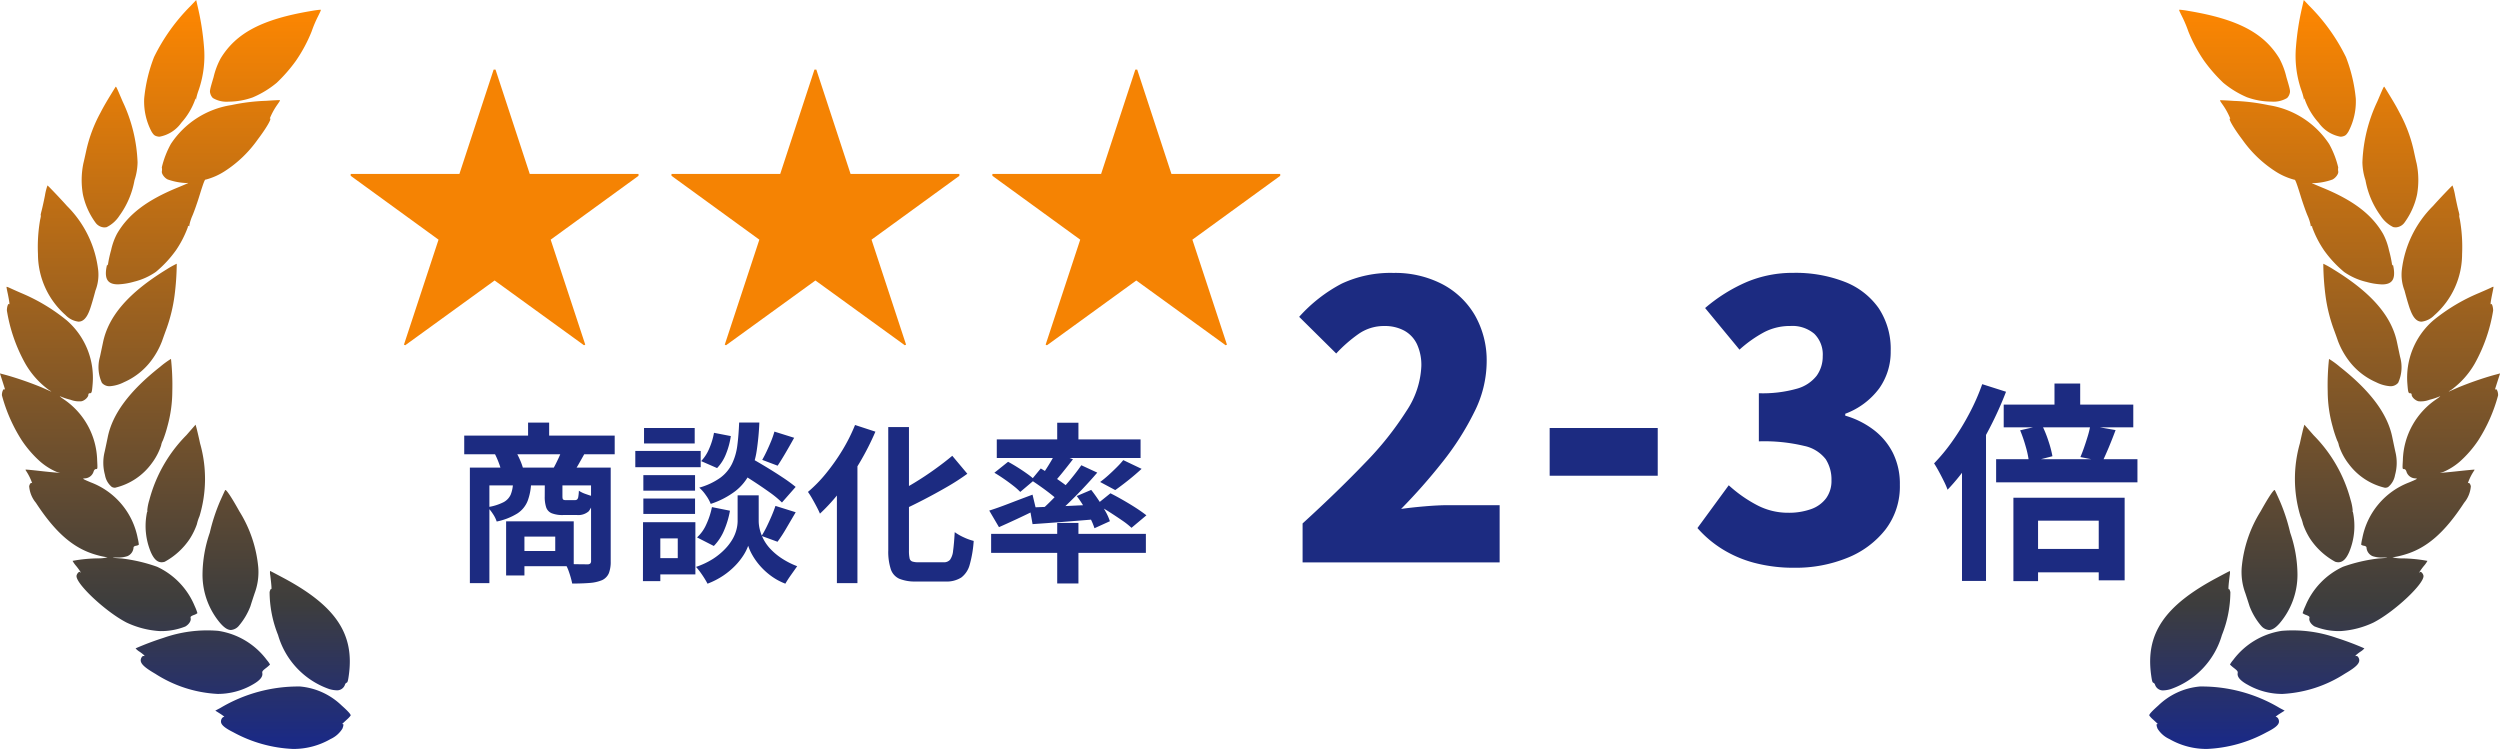
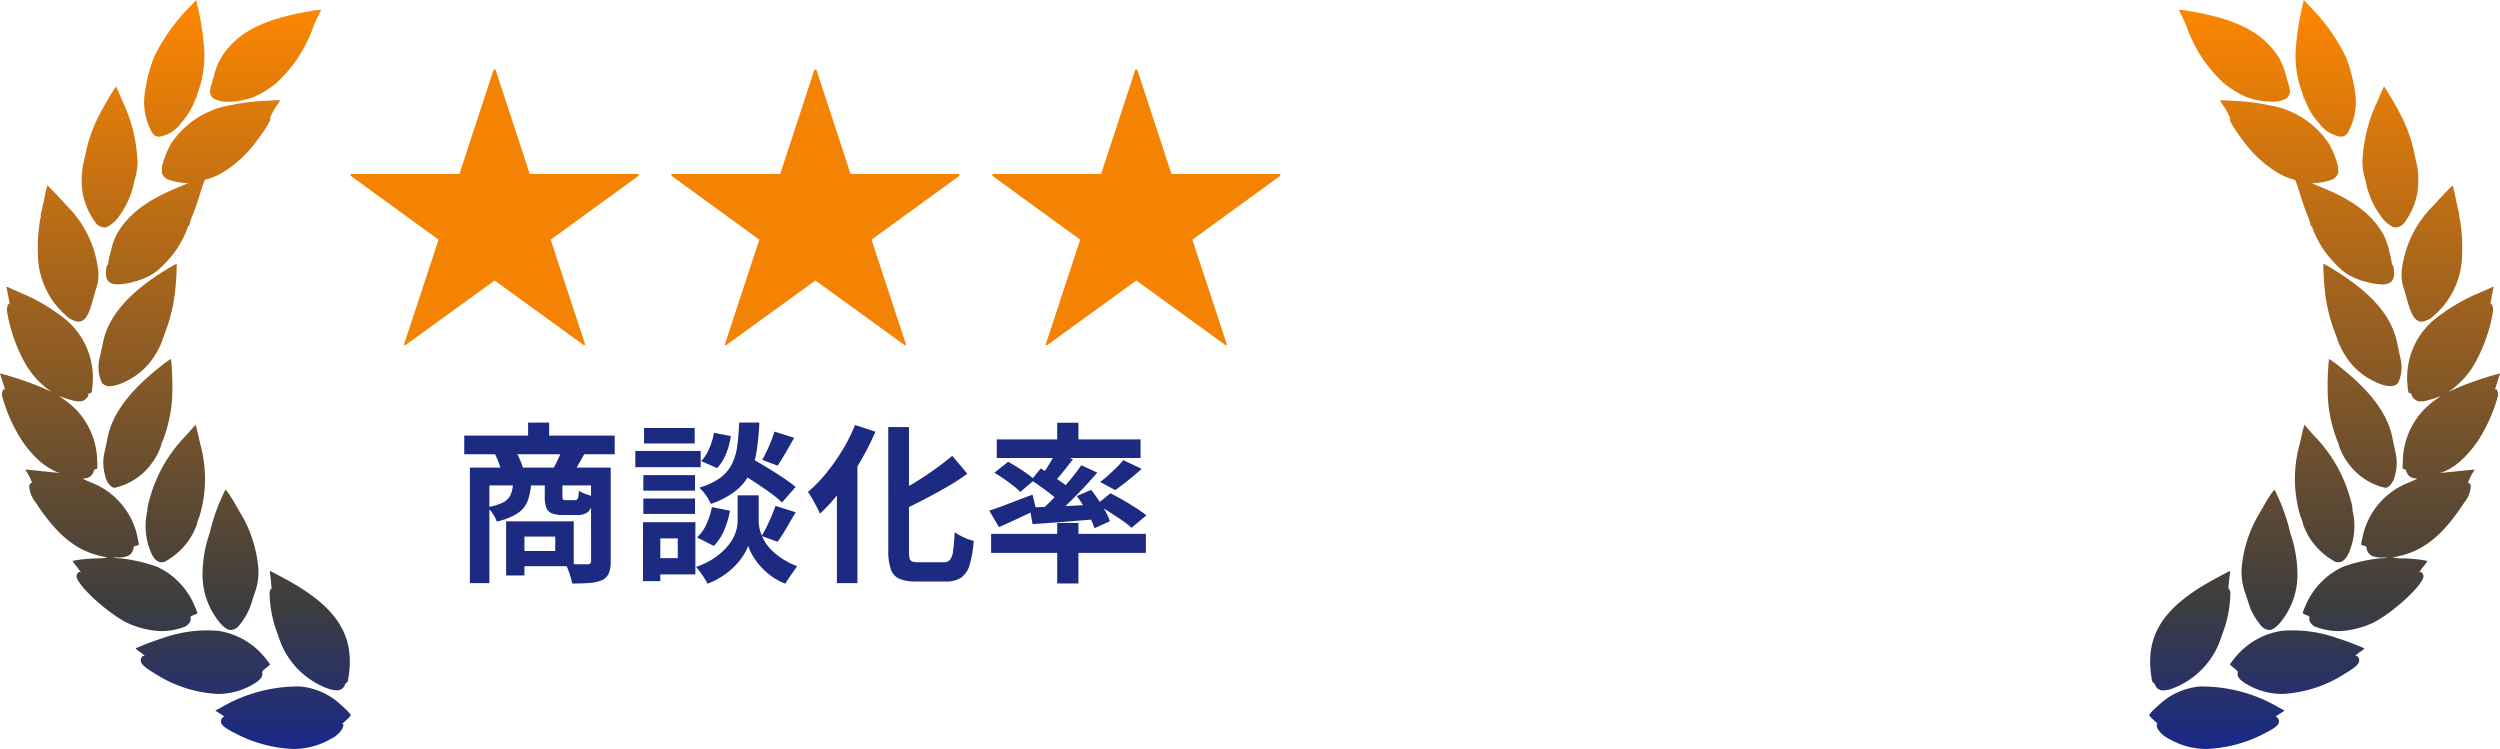
<svg xmlns="http://www.w3.org/2000/svg" width="189.854" height="56.876" viewBox="0 0 189.854 56.876">
  <defs>
    <linearGradient id="linear-gradient" x1="0.5" y1="1" x2="0.5" gradientUnits="objectBoundingBox">
      <stop offset="0" stop-color="#192988" />
      <stop offset="0.192" stop-color="#3d3d3d" />
      <stop offset="1" stop-color="#ff8700" />
    </linearGradient>
  </defs>
  <g id="Group_14" data-name="Group 14" transform="translate(-3.297 -0.955)">
    <g id="Group_12" data-name="Group 12" transform="translate(29.929 6.24)">
      <path id="Path_48" data-name="Path 48" d="M-19.918-15.063v.142l-6.671,4.849L-23.963-2.1l-.095.047-6.789-4.92-6.789,4.92-.095-.047,2.626-7.972-6.671-4.849v-.142h8.256l2.6-7.925h.142l2.6,7.925Zm24.366,0v.142l-6.671,4.849L.4-2.1l-.095.047-6.789-4.92-6.789,4.92-.095-.047,2.626-7.972-6.671-4.849v-.142h8.256l2.6-7.925h.142l2.6,7.925Zm24.366,0v.142l-6.671,4.849L24.768-2.1l-.095.047-6.789-4.92L11.1-2.052,11-2.1l2.626-7.972L6.955-14.921v-.142h8.256l2.6-7.925h.142l2.6,7.925Z" transform="translate(41.776 22.988)" fill="#f58303" />
      <path id="Path_474171" data-name="Path 474171" d="M-25.792-10.062h11.427v1.417H-25.792Zm4.849-.988h1.6v1.833h-1.6Zm-4.42,3.419h10.01v1.352h-8.528V1.144h-1.482Zm9.2,0h1.495V-.52a2.44,2.44,0,0,1-.137.9,1.038,1.038,0,0,1-.513.533,3.006,3.006,0,0,1-.949.215q-.559.045-1.326.046-.039-.208-.117-.481T-17.888.15a3.068,3.068,0,0,0-.221-.462q.52.013,1.007.019t.657.007a.329.329,0,0,0,.221-.058.261.261,0,0,0,.065-.2Zm-5.928,1.183h1.378a4.323,4.323,0,0,1-.26,1.339,2.029,2.029,0,0,1-.767.949,4.78,4.78,0,0,1-1.586.624,2.292,2.292,0,0,0-.293-.585,2.828,2.828,0,0,0-.409-.507A3.964,3.964,0,0,0-22.815-5a1.221,1.221,0,0,0,.552-.578A2.559,2.559,0,0,0-22.087-6.448Zm2.418-.013h1.339v1q0,.208.052.253a.363.363,0,0,0,.221.046h.663a.283.283,0,0,0,.176-.046.348.348,0,0,0,.091-.2,3.123,3.123,0,0,0,.045-.468,2.212,2.212,0,0,0,.527.253q.344.124.6.189a1.914,1.914,0,0,1-.377,1.118,1.2,1.2,0,0,1-.884.286h-1.053a2.224,2.224,0,0,1-.878-.136.747.747,0,0,1-.416-.442,2.546,2.546,0,0,1-.111-.839Zm-2.938,2.912h1.391V.559h-1.391Zm.858,0h4.277V-.143h-4.277V-1.3h2.873V-2.392h-2.873Zm-1.716-5.122,1.547-.26a5.86,5.86,0,0,1,.351.682,4.9,4.9,0,0,1,.247.67l-1.625.325a4.21,4.21,0,0,0-.2-.689A6.423,6.423,0,0,0-23.465-8.671Zm5.083-.273,1.729.26-.436.774a5.971,5.971,0,0,1-.383.6l-1.547-.26q.169-.3.351-.689A7.451,7.451,0,0,0-18.382-8.944ZM-5.109-7.4l.962-1.027q.559.312,1.229.715t1.287.813a11.728,11.728,0,0,1,1.008.734l-1.04,1.183a7.75,7.75,0,0,0-.949-.78q-.6-.429-1.261-.858T-5.109-7.4Zm.9,1.872h.78v1.976a2.7,2.7,0,0,0,.078.6,3.367,3.367,0,0,0,.266.722,3.263,3.263,0,0,0,.526.754,4.753,4.753,0,0,0,.845.715A6.05,6.05,0,0,0-.507-.143Q-.7.13-.975.52t-.429.663a4.535,4.535,0,0,1-1.1-.6,5.175,5.175,0,0,1-.839-.774,4.962,4.962,0,0,1-.572-.806,3.669,3.669,0,0,1-.312-.7A3.625,3.625,0,0,1-4.57-1a4.921,4.921,0,0,1-.63.8,5.613,5.613,0,0,1-.916.767,5.907,5.907,0,0,1-1.2.618Q-7.41,1-7.56.761T-7.878.293A4.875,4.875,0,0,0-8.19-.091,5.889,5.889,0,0,0-6.9-.7a4.992,4.992,0,0,0,.9-.735A3.873,3.873,0,0,0-5.415-2.2a2.914,2.914,0,0,0,.3-.735,2.661,2.661,0,0,0,.085-.611V-5.525Zm-.7-5.525H-3.38a19.632,19.632,0,0,1-.2,2.132A6.026,6.026,0,0,1-4.1-7.2,3.9,3.9,0,0,1-5.181-5.863a6.364,6.364,0,0,1-1.892.988,2.934,2.934,0,0,0-.364-.656,3.03,3.03,0,0,0-.507-.579,5.084,5.084,0,0,0,1.612-.76,2.933,2.933,0,0,0,.878-1.053,4.533,4.533,0,0,0,.4-1.378Q-4.953-10.075-4.914-11.05Zm-1.911.78,1.274.247A5.777,5.777,0,0,1-5.9-8.7a3.285,3.285,0,0,1-.689,1.105L-7.8-8.125a3.042,3.042,0,0,0,.611-.949A5.253,5.253,0,0,0-6.825-10.27Zm-.156,5.642,1.365.273A6.688,6.688,0,0,1-6.051-2.88a3.736,3.736,0,0,1-.787,1.2l-1.274-.65a2.93,2.93,0,0,0,.708-1A5.766,5.766,0,0,0-6.981-4.628Zm4.745-5.733,1.495.468q-.325.585-.656,1.151t-.6.968l-1.17-.442Q-3-8.5-2.821-8.879t.338-.767A7.1,7.1,0,0,0-2.236-10.361Zm.078,5.642,1.534.481-.709,1.209A10.935,10.935,0,0,1-2-2l-1.209-.442a8.014,8.014,0,0,0,.39-.709q.195-.4.371-.812T-2.158-4.719Zm-10.036-2.34h3.926v1.183h-3.926Zm.052-3.575h3.848v1.17h-3.848Zm-.052,5.356h3.926v1.17h-3.926Zm-.611-3.614h4.966v1.235h-4.966Zm1.287,5.408h3.276V.481h-3.276V-.754h1.937v-1.5h-1.937Zm-.7,0h1.313V.988H-12.22ZM6.409-10.712H7.982v9.373a2.779,2.779,0,0,0,.045.585A.325.325,0,0,0,8.236-.5a1.474,1.474,0,0,0,.474.058h1.9A.609.609,0,0,0,11.1-.631a1.4,1.4,0,0,0,.234-.689q.071-.5.123-1.41a4.01,4.01,0,0,0,.7.4,4.22,4.22,0,0,0,.741.266,8.7,8.7,0,0,1-.3,1.794,1.806,1.806,0,0,1-.637.982,2.06,2.06,0,0,1-1.209.306H8.515A3.141,3.141,0,0,1,7.241.806,1.212,1.212,0,0,1,6.6.078a4.335,4.335,0,0,1-.189-1.43Zm4.862,2.184,1.144,1.365a17.628,17.628,0,0,1-1.56,1.007q-.845.488-1.722.943T7.41-4.368A3.182,3.182,0,0,0,7.137-5q-.195-.357-.351-.6.806-.39,1.618-.884T9.958-7.514Q10.7-8.047,11.271-8.528Zm-7.384-2.34,1.547.507a20.267,20.267,0,0,1-1.17,2.308A21.048,21.048,0,0,1,2.814-5.9,13.848,13.848,0,0,1,1.222-4.134q-.078-.195-.241-.507t-.345-.63a5.525,5.525,0,0,0-.325-.514A10.406,10.406,0,0,0,1.69-7.2,15.446,15.446,0,0,0,2.925-8.951,13,13,0,0,0,3.887-10.868ZM2.509-7.2,4.056-8.749l.013.026V1.144H2.509ZM19.24-11.037h1.612v1.82H19.24Zm0,7.605h1.612v4.6H19.24ZM14.222-2.6H25.974v1.443H14.222Zm.429-7.176h10.92v1.417H14.651ZM24.258-8.2l1.391.663q-.494.455-1.027.878t-.975.734L22.5-6.539q.3-.221.618-.507t.624-.591A6.989,6.989,0,0,0,24.258-8.2Zm-5.135-.559,1.313.494q-.39.507-.8,1.014t-.747.858l-.975-.429q.208-.273.429-.611t.429-.689Q18.98-8.476,19.123-8.762Zm1.95.949,1.209.559q-.533.624-1.17,1.293T19.838-4.687q-.637.6-1.209,1.059l-.91-.507q.572-.481,1.189-1.111T20.1-6.552Q20.67-7.228,21.073-7.813ZM17.264-6.682l.728-.884q.377.221.806.507t.819.565a6.124,6.124,0,0,1,.637.514l-.767,1.014a6.417,6.417,0,0,0-.611-.552q-.377-.305-.806-.611T17.264-6.682ZM17.147-4.6l1.482-.058q.832-.032,1.768-.078t1.885-.085l-.013,1.105-2.587.208q-1.287.1-2.314.169Zm3.575-.871,1.1-.468q.286.364.566.786t.514.839a3.925,3.925,0,0,1,.338.754l-1.17.533a4.889,4.889,0,0,0-.319-.76q-.214-.422-.481-.871A7.586,7.586,0,0,0,20.722-5.473ZM14.079-4.368q.624-.195,1.5-.533t1.787-.676l.273,1.144q-.7.351-1.449.7t-1.372.624Zm.39-2.873,1.04-.832q.338.182.722.423t.728.488a5.568,5.568,0,0,1,.566.455l-1.092.923a4.75,4.75,0,0,0-.526-.468q-.331-.26-.708-.52T14.469-7.241Zm7.748,2.418,1.066-.858q.442.221.962.52t.988.6q.468.306.78.553l-1.131.949a5.945,5.945,0,0,0-.728-.572q-.455-.312-.962-.637A10.6,10.6,0,0,0,22.217-4.823Z" transform="translate(34.414 37.857)" fill="#1c2b81" />
-       <path id="Path_474172" data-name="Path 474172" d="M-31.3,0V-2.958q2.7-2.465,4.727-4.582A24.107,24.107,0,0,0-23.413-11.5a6.609,6.609,0,0,0,1.131-3.407,3.77,3.77,0,0,0-.333-1.667,2.281,2.281,0,0,0-.971-1.03,3.1,3.1,0,0,0-1.508-.348,3.366,3.366,0,0,0-1.986.623,10.715,10.715,0,0,0-1.667,1.464l-2.813-2.784a11.482,11.482,0,0,1,3.233-2.523,8.768,8.768,0,0,1,3.929-.812,7.781,7.781,0,0,1,3.683.841,6.186,6.186,0,0,1,2.494,2.364,6.915,6.915,0,0,1,.9,3.581,8.578,8.578,0,0,1-.942,3.785,21.031,21.031,0,0,1-2.422,3.8A43.981,43.981,0,0,1-23.819-4.06q.812-.116,1.813-.2t1.726-.087h3.944V0Zm18.763-6.583v-3.625h8.207v3.625ZM6.08.406A11.7,11.7,0,0,1,2.991.029,8.943,8.943,0,0,1,.541-1.03,8.445,8.445,0,0,1-1.315-2.61L1.063-5.858A10.137,10.137,0,0,0,3.18-4.365a5.042,5.042,0,0,0,2.378.595,5.027,5.027,0,0,0,1.754-.276,2.432,2.432,0,0,0,1.146-.826,2.235,2.235,0,0,0,.406-1.363,2.855,2.855,0,0,0-.435-1.6A2.781,2.781,0,0,0,6.8-8.845a13.018,13.018,0,0,0-3.451-.348v-3.654a9.537,9.537,0,0,0,2.9-.348,2.859,2.859,0,0,0,1.493-.986A2.5,2.5,0,0,0,8.2-15.66a2.205,2.205,0,0,0-.638-1.7,2.582,2.582,0,0,0-1.827-.594,4.235,4.235,0,0,0-1.972.464,9.478,9.478,0,0,0-1.885,1.334l-2.61-3.161a12.357,12.357,0,0,1,3.146-1.972,8.992,8.992,0,0,1,3.553-.7,10.264,10.264,0,0,1,3.9.681,5.635,5.635,0,0,1,2.581,2,5.594,5.594,0,0,1,.913,3.263,4.781,4.781,0,0,1-.87,2.827,5.663,5.663,0,0,1-2.581,1.929v.145a6.574,6.574,0,0,1,2.132,1.058,5.077,5.077,0,0,1,1.479,1.755,5.26,5.26,0,0,1,.536,2.436,5.356,5.356,0,0,1-1.1,3.408A6.95,6.95,0,0,1,10.038-.334,10.38,10.38,0,0,1,6.08.406ZM25.8-13.584h1.952v2.48H25.8Zm-3.856,1.6h9.84v1.728h-9.84Zm1.7,10.96h6.368V.752H23.64ZM21.368-7.84H32.1v1.76H21.368Zm1.824-2.192,1.664-.384a8.763,8.763,0,0,1,.488,1.208,8.1,8.1,0,0,1,.3,1.144L23.864-7.6a7.112,7.112,0,0,0-.24-1.168A10.926,10.926,0,0,0,23.192-10.032Zm5.328-.352,1.92.336q-.256.688-.512,1.3t-.48,1.08L27.768-8q.144-.336.288-.752t.272-.84A6.77,6.77,0,0,0,28.52-10.384ZM22.68-4.912h8.448V1.36H29.16V-3.168H24.552V1.424H22.68Zm-2.368-8.624,1.808.576A26.721,26.721,0,0,1,20.9-10.248a26.658,26.658,0,0,1-1.52,2.592,15.244,15.244,0,0,1-1.7,2.136,5.268,5.268,0,0,0-.264-.616q-.184-.376-.392-.76t-.368-.624a13.948,13.948,0,0,0,1.4-1.7,18.662,18.662,0,0,0,1.264-2.064A16.147,16.147,0,0,0,20.312-13.536ZM18.776-9.1,20.6-10.928V1.408H18.776Z" transform="translate(103.589 37.425)" fill="#1c2b81" />
    </g>
    <g id="_297675" data-name="297675" transform="translate(-1)">
      <path id="Union_6" data-name="Union 6" d="M-146.986-443.437c-.6-.3-.893-.534-.93-.754-.033-.19.092-.41.23-.409.054,0-.074-.1-.285-.238l-.381-.241.379-.2a11.545,11.545,0,0,1,6.066-1.632,5.206,5.206,0,0,1,3.153,1.446c.476.423.7.671.682.755a1.745,1.745,0,0,1-.278.3c-.407.373-.409.378-.329.351s.07.121-.022.35a2.065,2.065,0,0,1-.9.788,5.616,5.616,0,0,1-2.85.752A10.354,10.354,0,0,1-146.986-443.437Zm-5.942-4.451c-.943-.548-1.214-.861-1.038-1.205.049-.1.119-.149.175-.134.151.04.03-.088-.305-.322a1.253,1.253,0,0,1-.311-.258,21.668,21.668,0,0,1,2.11-.795,10.022,10.022,0,0,1,4.16-.536,5.655,5.655,0,0,1,3.7,2.219,1.817,1.817,0,0,1,.24.341,2.957,2.957,0,0,1-.307.266c-.266.206-.3.257-.278.389.048.272-.184.553-.717.856a5.281,5.281,0,0,1-2.686.719A9.636,9.636,0,0,1-152.928-447.889Zm13.249,1.178a6.151,6.151,0,0,1-3.908-4.111,8.854,8.854,0,0,1-.642-3.267c.045-.168.092-.252.12-.22.047.049.027-.258-.071-1.061a.909.909,0,0,1-.012-.316c.017,0,.45.229.96.5,4.021,2.138,5.465,4.276,5.016,7.437-.057.412-.093.523-.159.547a.224.224,0,0,0-.124.13.628.628,0,0,1-.626.45A2.219,2.219,0,0,1-139.679-446.711Zm-12.907-4.41a6.882,6.882,0,0,1-2.5-.645c-1.609-.823-3.945-3.026-3.8-3.582.045-.169.2-.319.261-.256.164.176-.034-.141-.283-.449a2.245,2.245,0,0,1-.284-.4,11.3,11.3,0,0,1,1.918-.19,2.964,2.964,0,0,0,.743-.078,5.876,5.876,0,0,1-.853-.186c-1.725-.481-3.1-1.674-4.593-3.958a2.209,2.209,0,0,1-.51-1.263c.055-.207.136-.283.228-.221a4.182,4.182,0,0,0-.482-.966c-.022-.031-.026-.061-.012-.069s.5.036,1.058.1,1.142.12,1.29.129l.266.023-.257-.075a4.745,4.745,0,0,1-1.247-.78,8.421,8.421,0,0,1-1.4-1.609,12.146,12.146,0,0,1-1.514-3.428c-.008-.261.115-.541.2-.452.061.065.061.065-.176-.673l-.174-.54.522.139a25.717,25.717,0,0,1,2.627.914l.7.309c.1.045.038-.008-.149-.119a6.418,6.418,0,0,1-1.773-1.986,12.237,12.237,0,0,1-1.4-4.035c0-.288.1-.559.165-.48.057.057.028-.174-.093-.778-.063-.282-.107-.523-.1-.534s.061,0,.131.029.5.231.978.436a14,14,0,0,1,3.455,2.07,5.758,5.758,0,0,1,1.975,4.852c-.049.608-.071.691-.21.69a.1.1,0,0,0-.113.109c0,.185-.276.449-.526.5a1.843,1.843,0,0,1-.825-.113,5.021,5.021,0,0,1-.774-.257c-.1-.05-.014.032.193.178a5.758,5.758,0,0,1,2.6,4.682c.034.66.035.654-.1.659-.067.006-.132.067-.168.178a.725.725,0,0,1-.677.528c-.219.008-.147.051.465.306a5.668,5.668,0,0,1,3.562,4.253,3.5,3.5,0,0,1,.084.474.378.378,0,0,1-.208.082c-.155.037-.2.073-.2.182a.763.763,0,0,1-.472.614,2.243,2.243,0,0,1-.76.1c-.529,0-.439.021.336.072a12.336,12.336,0,0,1,2.686.629,5.678,5.678,0,0,1,2.86,2.988,3.638,3.638,0,0,1,.205.536.866.866,0,0,1-.279.142c-.223.091-.257.124-.237.232.053.206-.121.473-.4.639a4.977,4.977,0,0,1-1.882.35Zm4.611-.6a5.694,5.694,0,0,1-1.349-3.685,9.9,9.9,0,0,1,.554-3.192,14.192,14.192,0,0,1,.777-2.381c.193-.43.368-.811.39-.847.06-.093.478.531,1.075,1.607a9.684,9.684,0,0,1,1.439,4.269,4.6,4.6,0,0,1-.28,1.966c-.122.365-.264.8-.314.969a5.072,5.072,0,0,1-.864,1.472.875.875,0,0,1-.615.339C-147.412-451.2-147.671-451.374-147.975-451.721Zm-5.281-5.413a5.14,5.14,0,0,1-.284-3.009c.042-.091.056-.141.017-.11a3.829,3.829,0,0,1,.163-.829,10.94,10.94,0,0,1,2.809-4.913l.7-.8.065.229c.033.123.163.652.274,1.181a9.822,9.822,0,0,1-.04,5.54,3.378,3.378,0,0,0-.2.614,5.351,5.351,0,0,1-.536,1.1,5.379,5.379,0,0,1-1.907,1.746.814.814,0,0,1-.237.038C-152.764-456.347-153.026-456.6-153.257-457.133Zm-2.948-4.927a1.486,1.486,0,0,1-.526-.912,3.47,3.47,0,0,1-.025-1.77c.064-.284.164-.77.23-1.083.348-1.773,1.649-3.525,3.976-5.359a6.588,6.588,0,0,1,.831-.607,18.309,18.309,0,0,1,.1,2.464,10.031,10.031,0,0,1-.365,2.641,9.355,9.355,0,0,1-.352,1.092,1.141,1.141,0,0,0-.131.374,4.694,4.694,0,0,1-.715,1.362,4.788,4.788,0,0,1-2.781,1.851A.491.491,0,0,1-156.2-462.06Zm-.762-7.916a2.855,2.855,0,0,1-.148-1.966c.055-.25.157-.741.23-1.082.41-2.021,1.958-3.8,4.825-5.558a7.249,7.249,0,0,1,.779-.436,20.222,20.222,0,0,1-.168,2.424,12.118,12.118,0,0,1-.592,2.46c-.133.362-.294.806-.355.988a6.061,6.061,0,0,1-.893,1.58,5.205,5.205,0,0,1-2,1.546,2.817,2.817,0,0,1-1.078.305A.745.745,0,0,1-156.967-469.976Zm-2.749-5.132a6.187,6.187,0,0,1-2.105-4.634,12.114,12.114,0,0,1,.164-2.611c.049-.2.071-.355.048-.337s.005-.13.059-.333.172-.731.258-1.166a4.379,4.379,0,0,1,.194-.772c.045.012,1.079,1.1,1.475,1.551a8.212,8.212,0,0,1,2.378,4.9,3.312,3.312,0,0,1-.213,1.539c-.135.524-.323,1.159-.413,1.406-.223.635-.5.947-.874.947A1.642,1.642,0,0,1-159.717-475.108Zm3.088-3.568c.042-.247.067-.319.09-.247s.034.051.04-.08a8.828,8.828,0,0,1,.233-1.051,4.869,4.869,0,0,1,.445-1.235c.854-1.481,2.276-2.563,4.641-3.525.413-.172.76-.319.763-.331s-.059-.009-.133,0a4.79,4.79,0,0,1-1.42-.272c-.246-.114-.479-.436-.442-.618a.792.792,0,0,0-.005-.3,7.048,7.048,0,0,1,.688-1.778,6.725,6.725,0,0,1,4.6-2.953,14.864,14.864,0,0,1,2.633-.323c.539-.037,1-.059,1.025-.05.05.013.049.019-.121.268a5.3,5.3,0,0,0-.627,1.127c.2-.062-.253.721-.913,1.591a9.067,9.067,0,0,1-2.492,2.4,4.965,4.965,0,0,1-1.463.649c-.061-.04-.162.222-.469,1.211-.149.49-.382,1.156-.517,1.48a3.571,3.571,0,0,0-.247.741c0,.107-.018.134-.06.093s-.055-.021-.059.08a7.933,7.933,0,0,1-.905,1.762,8.7,8.7,0,0,1-1.523,1.639,4.95,4.95,0,0,1-1.663.747,5.072,5.072,0,0,1-1.214.2C-156.508-477.449-156.76-477.838-156.629-478.676Zm-.85-3.5a5.574,5.574,0,0,1-.927-2.091,6.31,6.31,0,0,1,.032-2.369c.022-.079.123-.527.224-.994a10.894,10.894,0,0,1,1.069-2.845c.275-.534.475-.872,1.124-1.926.073-.113.036-.177.561,1.053a11.779,11.779,0,0,1,1.138,4.628,4.573,4.573,0,0,1-.233,1.364,6.508,6.508,0,0,1-1.15,2.7,2.42,2.42,0,0,1-.965.861.894.894,0,0,1-.187.021A.877.877,0,0,1-157.478-482.179Zm4.707-6.512c-.2-.052-.266-.112-.422-.359a4.912,4.912,0,0,1-.562-2.511,11.77,11.77,0,0,1,.749-3.153,14.512,14.512,0,0,1,2.774-3.881l.427-.451.153.667a20.075,20.075,0,0,1,.439,2.876,7.942,7.942,0,0,1-.393,3.265,5.24,5.24,0,0,0-.2.67c0,.121-.016.129-.043.049s-.044-.06-.05.077a5.3,5.3,0,0,1-1.031,1.711,2.61,2.61,0,0,1-1.658,1.064A.712.712,0,0,1-152.771-488.69Zm4.235-2.911a.758.758,0,0,1-.191-.322c-.064-.21-.051-.278.243-1.265a5.683,5.683,0,0,1,.538-1.426c1.184-1.947,3.185-2.988,6.934-3.609a6.454,6.454,0,0,1,.644-.086c.056.014.055.021-.259.652a9.424,9.424,0,0,0-.415,1.009,11.357,11.357,0,0,1-1.2,2.231,11.794,11.794,0,0,1-1.45,1.659,7.308,7.308,0,0,1-1.82,1.108,5.5,5.5,0,0,1-1.832.323A2.026,2.026,0,0,1-148.536-491.6Z" transform="translate(169 500)" fill="url(#linear-gradient)" />
    </g>
    <path id="Union_7" data-name="Union 7" d="M-336.991-442.921a2.065,2.065,0,0,1-.9-.788c-.092-.229-.1-.371-.022-.35s.078.022-.328-.351a1.726,1.726,0,0,1-.279-.3c-.023-.085.206-.332.683-.755a5.2,5.2,0,0,1,3.152-1.446,11.549,11.549,0,0,1,6.067,1.632l.378.2-.381.241c-.211.135-.338.241-.285.238.139,0,.264.219.229.409-.037.22-.329.455-.93.754a10.349,10.349,0,0,1-4.536,1.268A5.619,5.619,0,0,1-336.991-442.921Zm5.9-4.146c-.533-.3-.764-.584-.716-.856.019-.131-.014-.183-.279-.389a2.956,2.956,0,0,1-.307-.266,1.817,1.817,0,0,1,.24-.341,5.655,5.655,0,0,1,3.7-2.219,10.02,10.02,0,0,1,4.159.536,21.662,21.662,0,0,1,2.11.795,1.253,1.253,0,0,1-.31.258c-.335.234-.456.363-.305.322.057-.015.125.039.175.134.176.344-.095.657-1.038,1.205a9.635,9.635,0,0,1-4.74,1.541A5.284,5.284,0,0,1-331.087-447.067Zm-7,0a.225.225,0,0,0-.125-.13c-.067-.024-.1-.135-.158-.547-.45-3.161.994-5.3,5.015-7.437.51-.275.944-.5.96-.5a.908.908,0,0,1-.012.316c-.1.8-.118,1.11-.07,1.061.027-.031.074.052.119.22a8.827,8.827,0,0,1-.642,3.266,6.15,6.15,0,0,1-3.908,4.112,2.219,2.219,0,0,1-.553.091A.626.626,0,0,1-338.09-447.069Zm12.132-4.4c-.28-.166-.454-.433-.4-.639.02-.108-.014-.141-.237-.232a.867.867,0,0,1-.279-.142,3.578,3.578,0,0,1,.206-.536,5.673,5.673,0,0,1,2.859-2.988,12.4,12.4,0,0,1,2.686-.629c.775-.051.865-.075.336-.072a2.246,2.246,0,0,1-.76-.1.763.763,0,0,1-.472-.614c0-.109-.045-.145-.2-.182a.379.379,0,0,1-.209-.082,3.5,3.5,0,0,1,.084-.474,5.668,5.668,0,0,1,3.562-4.253c.612-.255.685-.3.466-.306a.725.725,0,0,1-.678-.528c-.036-.112-.1-.172-.168-.178-.139,0-.139,0-.1-.659a5.757,5.757,0,0,1,2.6-4.682c.207-.146.293-.229.193-.178a5.022,5.022,0,0,1-.774.257,1.843,1.843,0,0,1-.825.113c-.248-.054-.524-.318-.526-.5a.1.1,0,0,0-.113-.109c-.139,0-.161-.083-.209-.69a5.754,5.754,0,0,1,1.975-4.852,13.968,13.968,0,0,1,3.455-2.069c.475-.206.916-.4.979-.437s.126-.046.13-.029-.041.252-.1.534c-.121.6-.149.834-.093.778.069-.079.16.192.165.48a12.253,12.253,0,0,1-1.4,4.035,6.419,6.419,0,0,1-1.774,1.986c-.187.111-.251.164-.149.119l.7-.309a25.715,25.715,0,0,1,2.627-.914l.522-.139-.174.54c-.236.738-.236.738-.176.673.085-.089.208.191.2.452a12.121,12.121,0,0,1-1.514,3.428,8.45,8.45,0,0,1-1.4,1.609,4.761,4.761,0,0,1-1.248.78l-.257.075.266-.023c.148-.009.728-.068,1.29-.129s1.038-.1,1.057-.1.011.039-.011.069a4.156,4.156,0,0,0-.482.966c.093-.061.173.014.229.221a2.219,2.219,0,0,1-.511,1.263c-1.489,2.284-2.866,3.478-4.593,3.958a5.876,5.876,0,0,1-.853.186,2.963,2.963,0,0,0,.743.078,11.3,11.3,0,0,1,1.918.19,2.192,2.192,0,0,1-.284.4c-.248.308-.446.626-.283.449.061-.064.216.086.261.256.148.556-2.187,2.759-3.8,3.582a6.873,6.873,0,0,1-2.5.645h-.072A4.977,4.977,0,0,1-325.958-451.47Zm-4.084-.074a5.071,5.071,0,0,1-.864-1.472c-.05-.167-.192-.6-.313-.969a4.612,4.612,0,0,1-.281-1.966,9.7,9.7,0,0,1,1.439-4.269c.6-1.076,1.014-1.7,1.075-1.607.023.036.2.417.39.847a14.163,14.163,0,0,1,.777,2.381,9.9,9.9,0,0,1,.554,3.192,5.694,5.694,0,0,1-1.349,3.685c-.3.346-.563.516-.812.516A.875.875,0,0,1-330.042-451.544Zm5.645-4.842a5.387,5.387,0,0,1-1.907-1.746,5.4,5.4,0,0,1-.536-1.1,3.4,3.4,0,0,0-.2-.614,9.83,9.83,0,0,1-.04-5.54c.112-.529.24-1.058.274-1.181l.066-.229.7.8a10.943,10.943,0,0,1,2.81,4.913,3.854,3.854,0,0,1,.162.829c-.039-.031-.025.019.017.11a5.125,5.125,0,0,1-.283,3.009c-.231.533-.493.786-.827.786A.814.814,0,0,1-324.4-456.385Zm.99-7.472a4.663,4.663,0,0,1-.714-1.362,1.164,1.164,0,0,0-.13-.374,9.485,9.485,0,0,1-.353-1.092,9.994,9.994,0,0,1-.365-2.641,18.354,18.354,0,0,1,.1-2.464,6.517,6.517,0,0,1,.831.607c2.327,1.833,3.628,3.586,3.977,5.359.066.313.166.8.229,1.083a3.46,3.46,0,0,1-.025,1.77,1.486,1.486,0,0,1-.526.912.491.491,0,0,1-.241.053A4.794,4.794,0,0,1-323.407-463.857Zm2.111-6.164a5.2,5.2,0,0,1-2-1.546,6.061,6.061,0,0,1-.893-1.58c-.06-.182-.221-.626-.355-.988a12.06,12.06,0,0,1-.593-2.46,20.165,20.165,0,0,1-.167-2.424,7.285,7.285,0,0,1,.779.436c2.866,1.754,4.415,3.537,4.825,5.558.073.341.175.832.229,1.082a2.849,2.849,0,0,1-.148,1.966.743.743,0,0,1-.6.26A2.813,2.813,0,0,1-321.3-470.021Zm2.578-5.544c-.091-.247-.279-.882-.413-1.406a3.328,3.328,0,0,1-.214-1.539,8.217,8.217,0,0,1,2.378-4.9c.4-.454,1.43-1.539,1.475-1.551a4.424,4.424,0,0,1,.2.772c.086.435.2.958.257,1.166s.084.356.059.333,0,.133.048.337a12.112,12.112,0,0,1,.164,2.611,6.187,6.187,0,0,1-2.105,4.634,1.642,1.642,0,0,1-.971.49C-318.216-474.618-318.495-474.931-318.717-475.565Zm-3.339-2.079a4.95,4.95,0,0,1-1.663-.747,8.723,8.723,0,0,1-1.523-1.639,7.933,7.933,0,0,1-.905-1.762c0-.1-.022-.126-.058-.081s-.057.015-.061-.092a3.572,3.572,0,0,0-.247-.741c-.135-.325-.368-.991-.517-1.48-.307-.989-.407-1.252-.469-1.211a4.951,4.951,0,0,1-1.462-.65,9.049,9.049,0,0,1-2.492-2.4c-.661-.87-1.111-1.653-.914-1.591a5.262,5.262,0,0,0-.627-1.127c-.169-.249-.171-.256-.12-.269.028-.007.485.014,1.024.05a14.946,14.946,0,0,1,2.634.324,6.722,6.722,0,0,1,4.6,2.953,7,7,0,0,1,.688,1.778.785.785,0,0,0,0,.3c.037.184-.2.5-.443.618a4.759,4.759,0,0,1-1.42.273c-.075-.01-.136-.012-.132,0s.349.159.763.331c2.364.962,3.786,2.044,4.64,3.525a4.853,4.853,0,0,1,.445,1.235A9.059,9.059,0,0,1-320.09-479c0,.131.011.154.039.08s.049,0,.091.247c.13.838-.121,1.227-.882,1.227A5.076,5.076,0,0,1-322.056-477.644Zm2.071-4.155a2.42,2.42,0,0,1-.965-.861,6.52,6.52,0,0,1-1.15-2.7,4.6,4.6,0,0,1-.233-1.364,11.779,11.779,0,0,1,1.139-4.628c.525-1.23.488-1.166.561-1.053.65,1.054.849,1.392,1.124,1.926a10.894,10.894,0,0,1,1.069,2.845c.1.466.2.914.224.994a6.31,6.31,0,0,1,.032,2.369,5.559,5.559,0,0,1-.927,2.091.877.877,0,0,1-.687.4A.894.894,0,0,1-319.985-481.8Zm-5.676-7.931a5.287,5.287,0,0,1-1.03-1.711c-.007-.137-.018-.158-.051-.077s-.041.071-.042-.049a5.249,5.249,0,0,0-.2-.669,7.948,7.948,0,0,1-.393-3.266,20.075,20.075,0,0,1,.439-2.876l.153-.667.427.451a14.511,14.511,0,0,1,2.774,3.881,11.771,11.771,0,0,1,.749,3.153,4.912,4.912,0,0,1-.562,2.511c-.157.247-.225.307-.421.359a.714.714,0,0,1-.186.024A2.607,2.607,0,0,1-325.661-489.73Zm-5.415-1.921a7.3,7.3,0,0,1-1.821-1.108,11.853,11.853,0,0,1-1.45-1.659,11.358,11.358,0,0,1-1.2-2.231,9.427,9.427,0,0,0-.415-1.009c-.313-.632-.315-.638-.259-.652a6.42,6.42,0,0,1,.643.086c3.749.621,5.749,1.662,6.934,3.609a5.709,5.709,0,0,1,.539,1.426c.294.987.307,1.056.242,1.265a.749.749,0,0,1-.191.322,2.024,2.024,0,0,1-1.192.272A5.5,5.5,0,0,1-331.077-491.651Z" transform="translate(505.037 500)" fill="url(#linear-gradient)" />
  </g>
</svg>